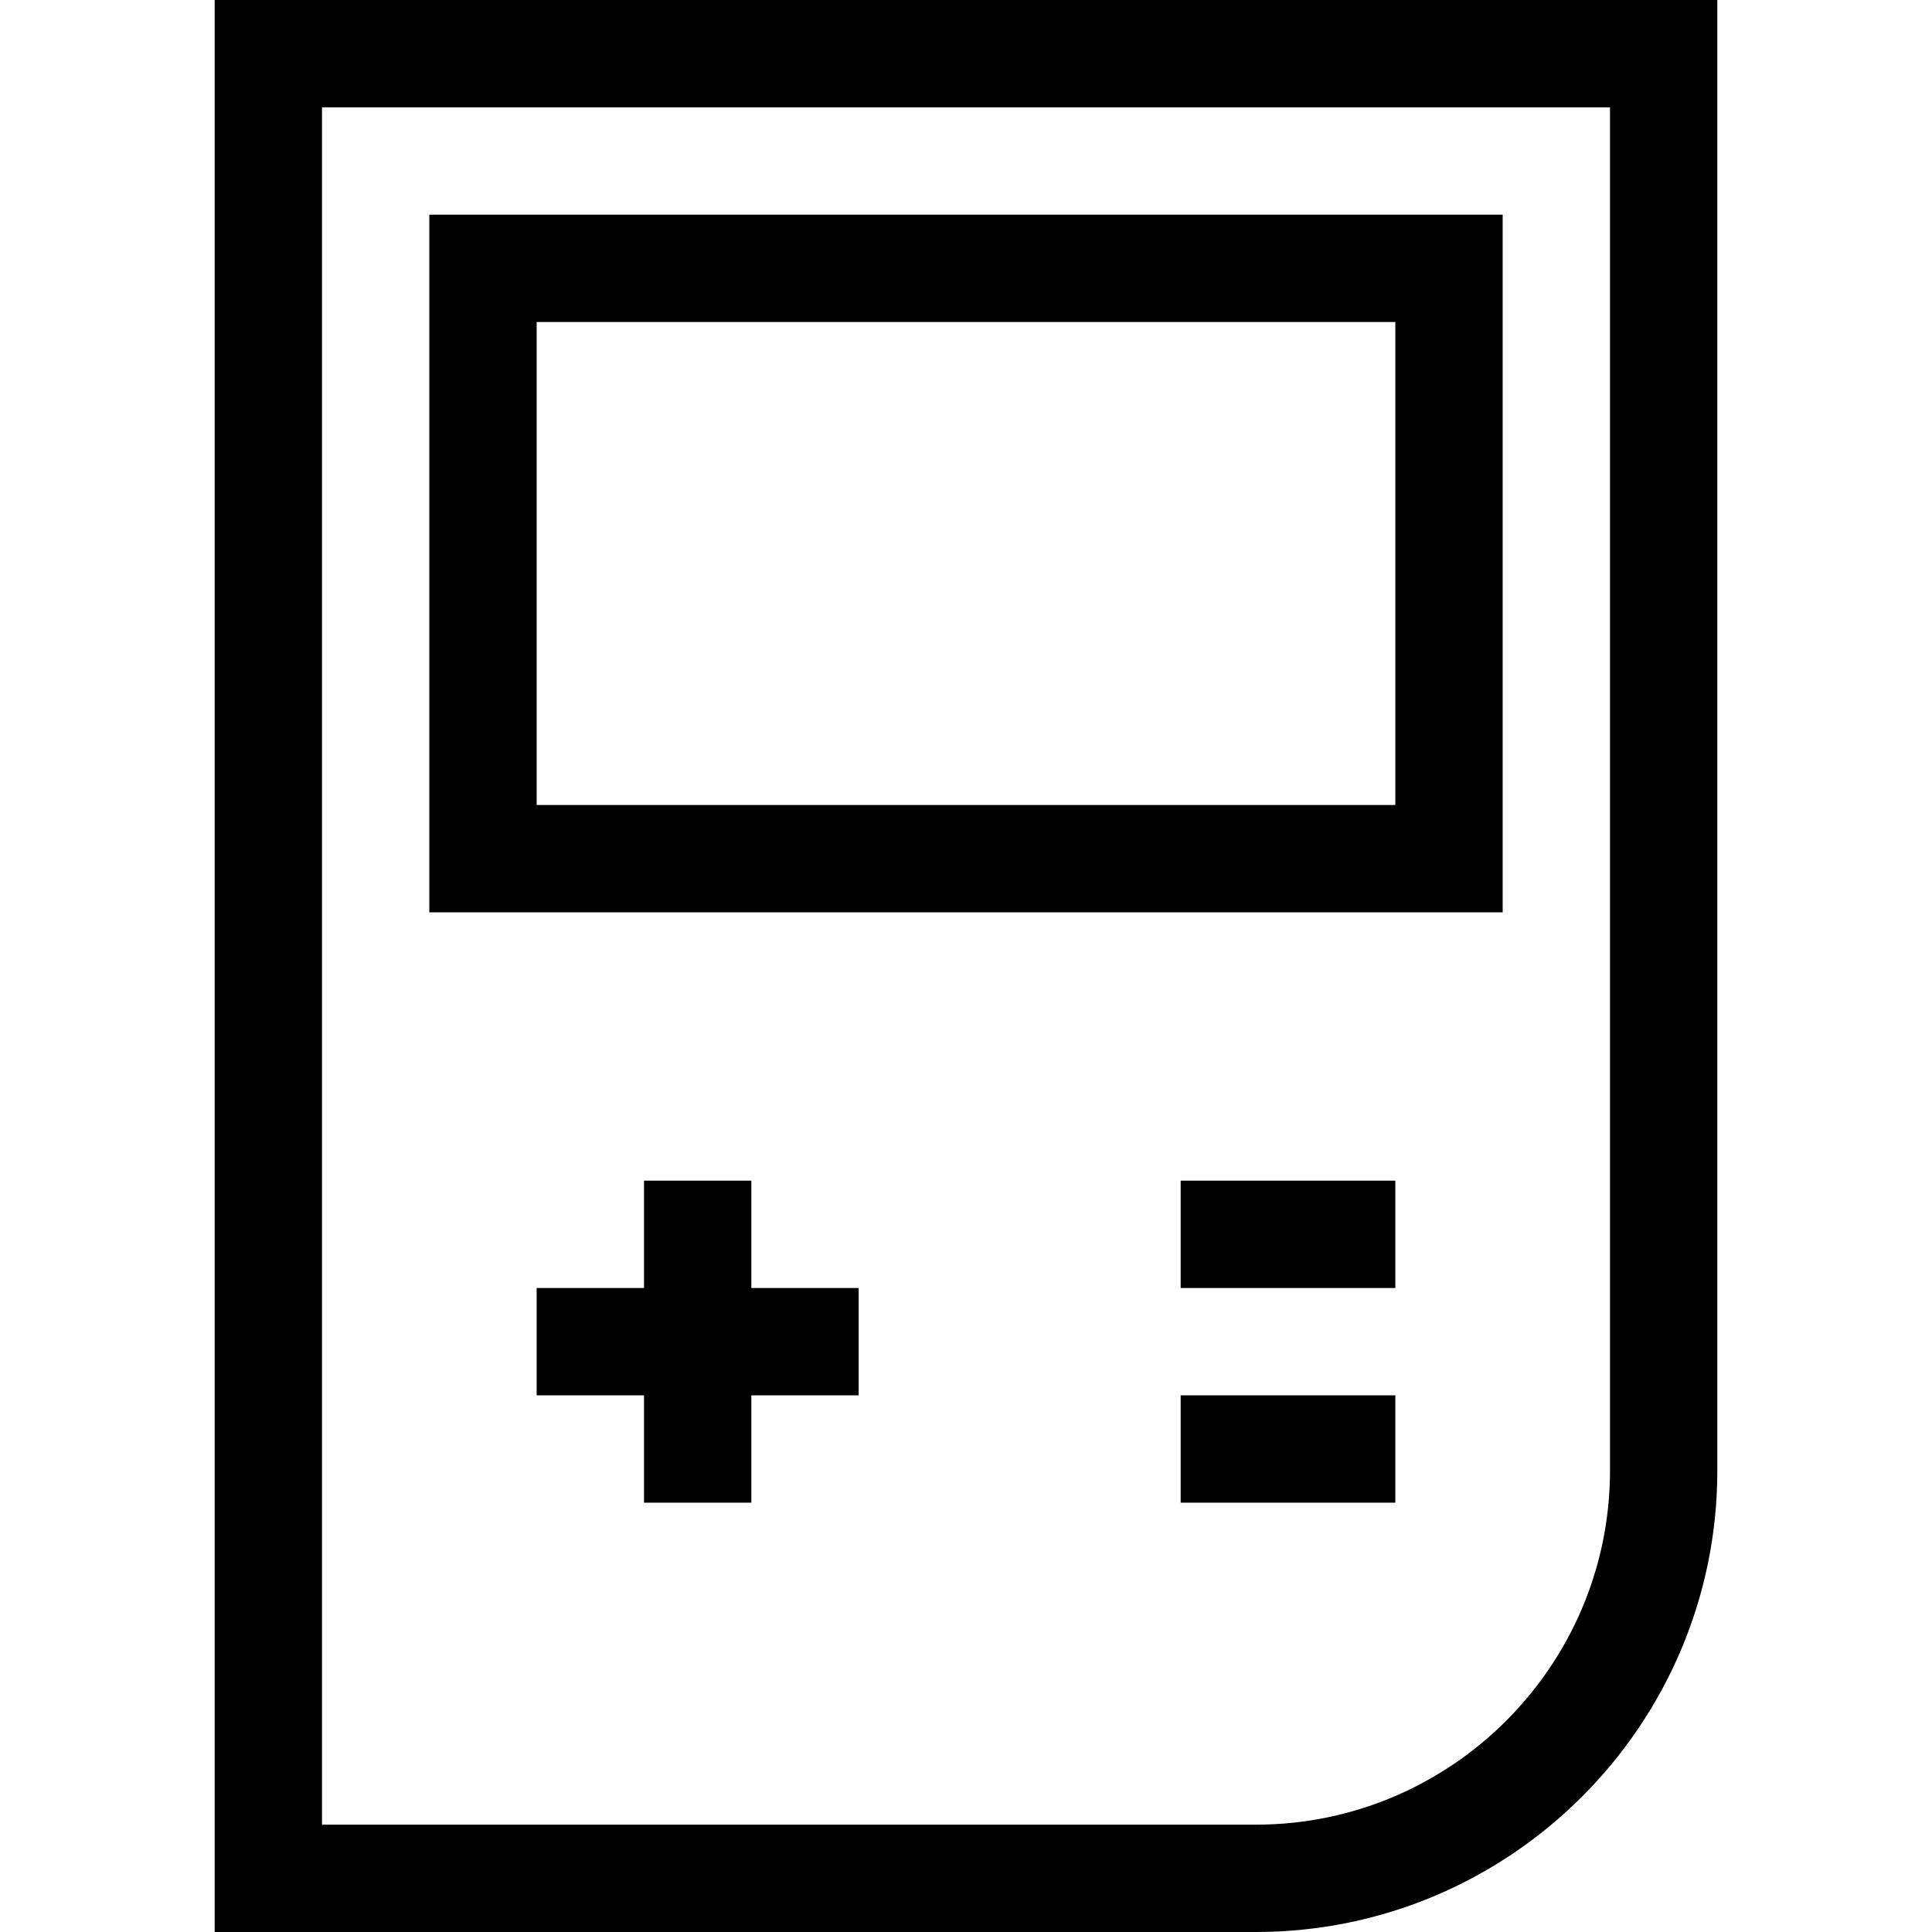
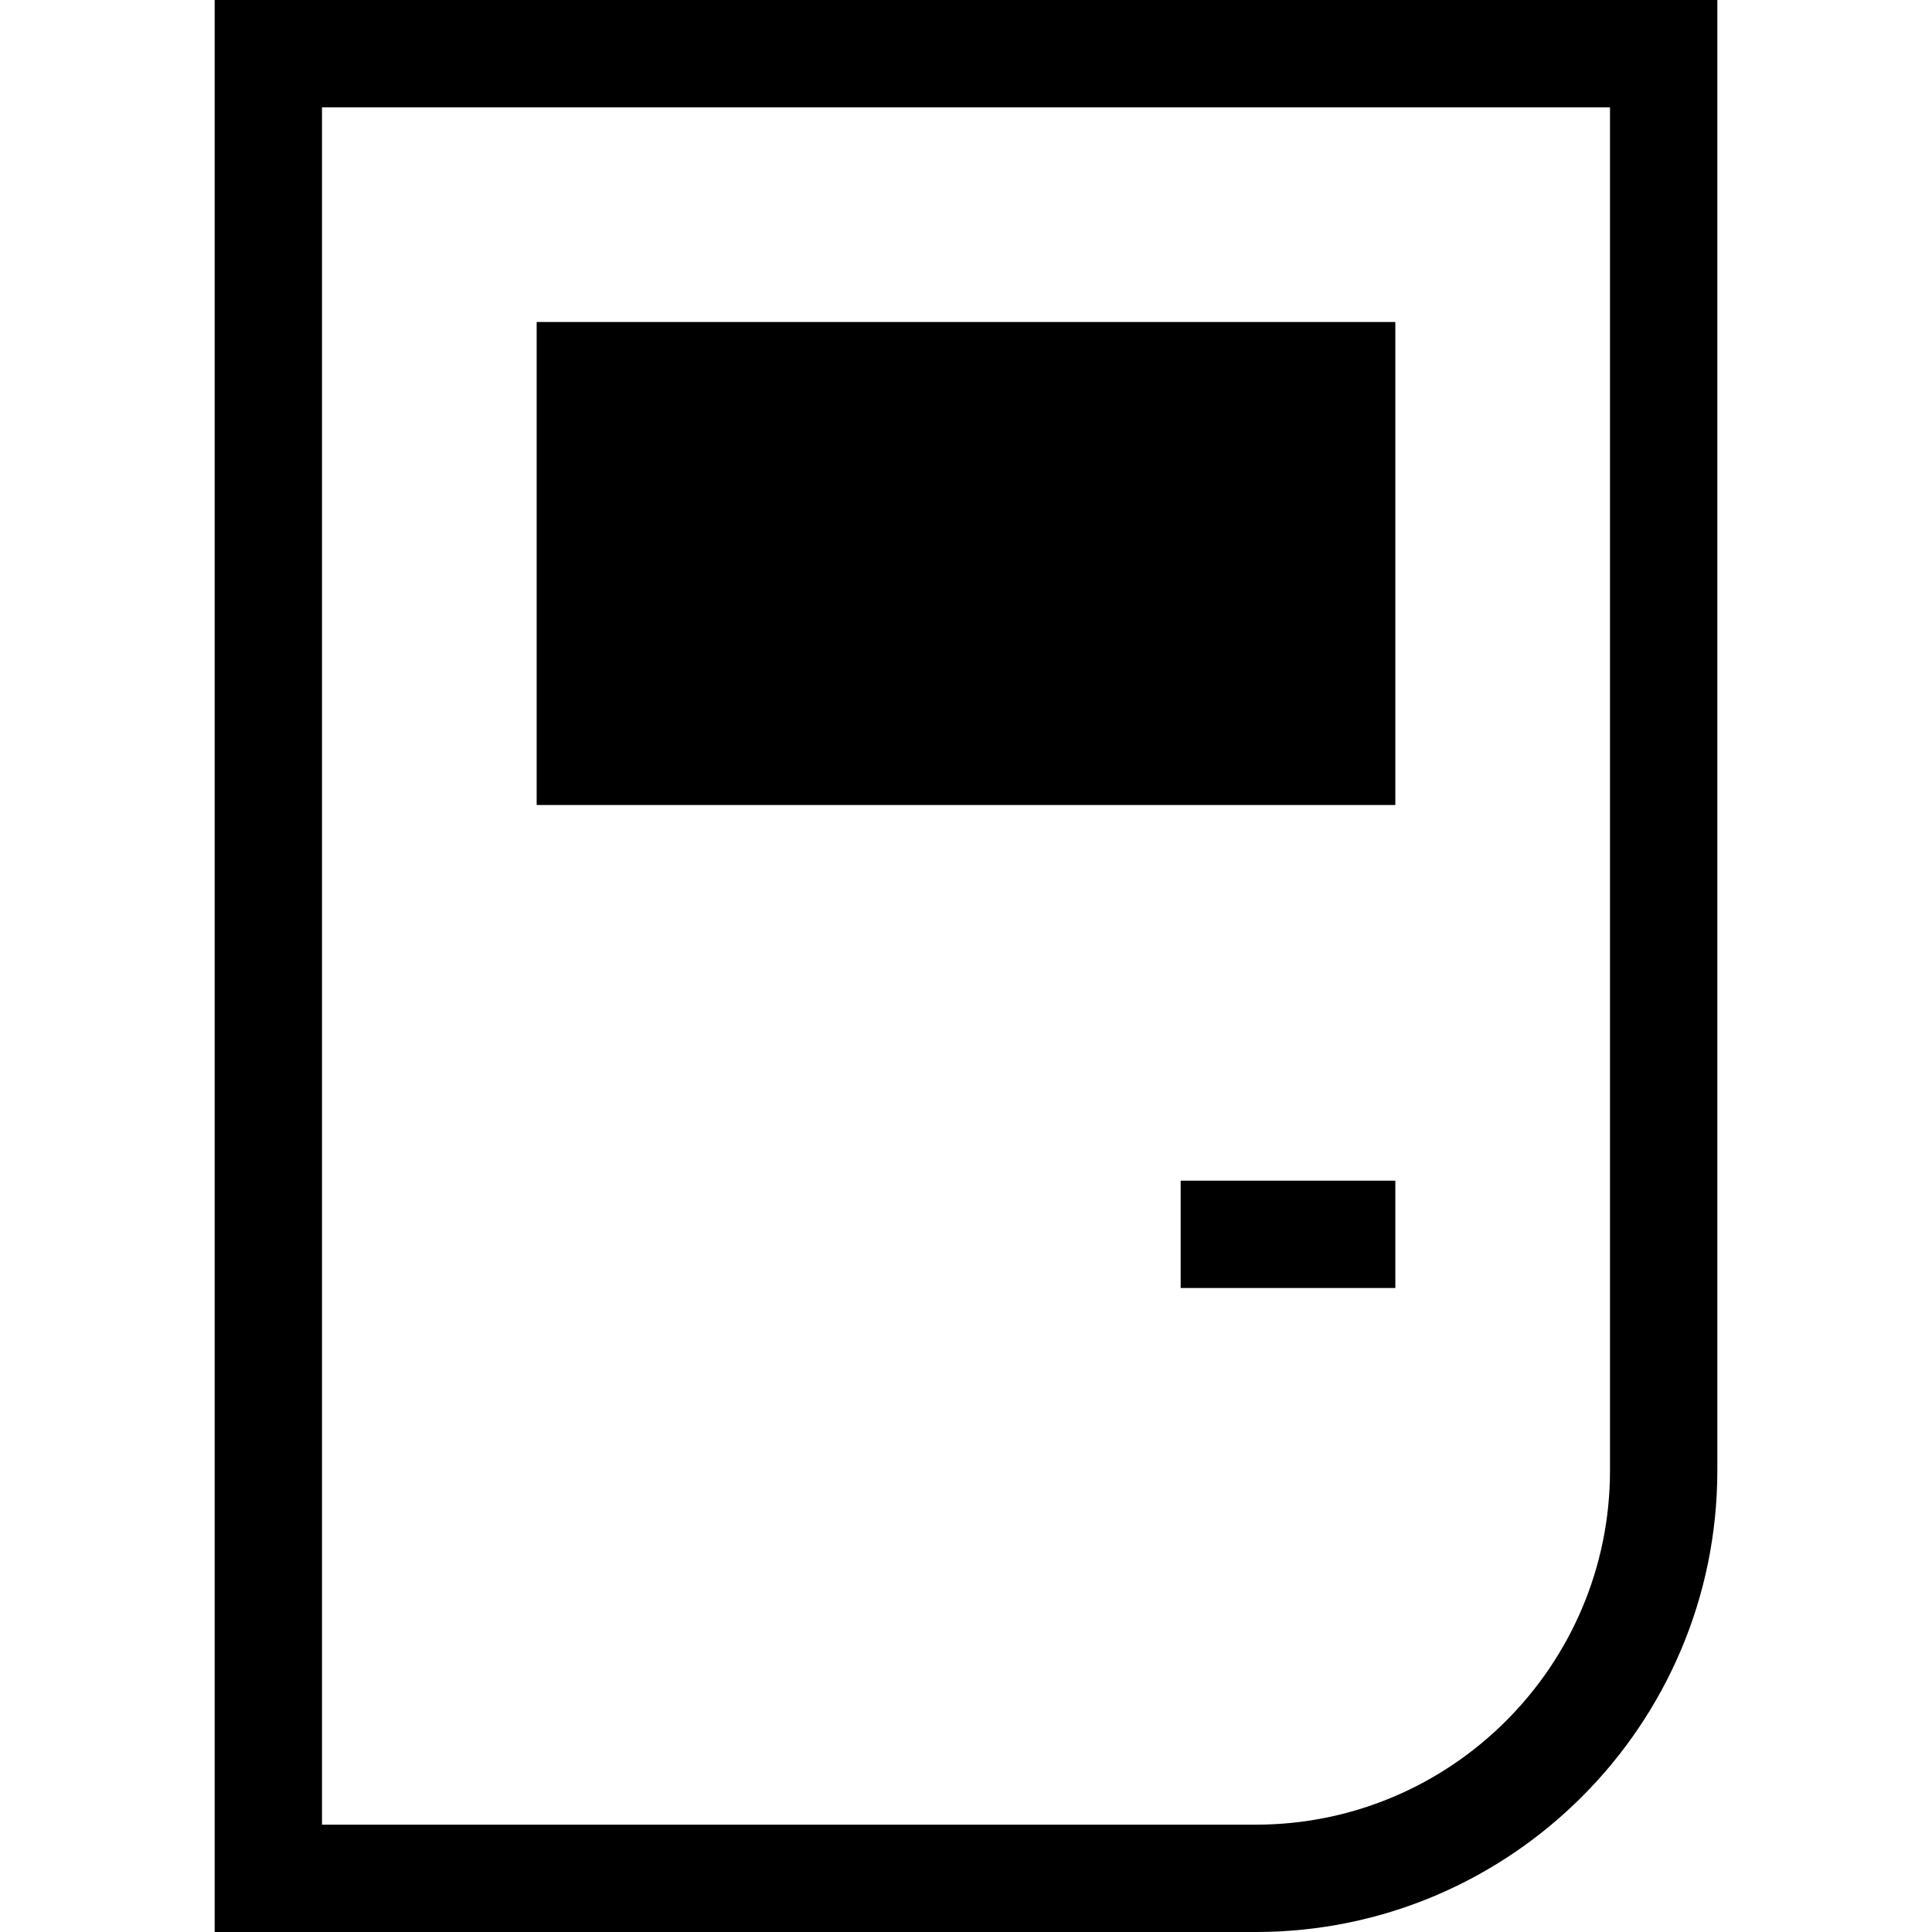
<svg xmlns="http://www.w3.org/2000/svg" fill="#000000" version="1.1" id="Capa_1" viewBox="0 0 360 360" xml:space="preserve">
  <g id="XMLID_1356_">
    <path id="XMLID_1532_" d="M40,0v360h194c47.42,0,86-38.58,86-86V0H40z M300,274c0,36.393-29.607,66-66,66H60V20h240V274z" />
-     <path id="XMLID_1543_" d="M280,40H80v130h200V40z M260,150H100V60h160V150z" />
-     <polygon id="XMLID_1544_" points="140,220 120,220 120,240 100,240 100,260 120,260 120,280 140,280 140,260 160,260 160,240    140,240  " />
+     <path id="XMLID_1543_" d="M280,40H80v130V40z M260,150H100V60h160V150z" />
    <rect id="XMLID_1545_" x="220" y="220" width="40" height="20" />
-     <rect id="XMLID_1546_" x="220" y="260" width="40" height="20" />
  </g>
</svg>